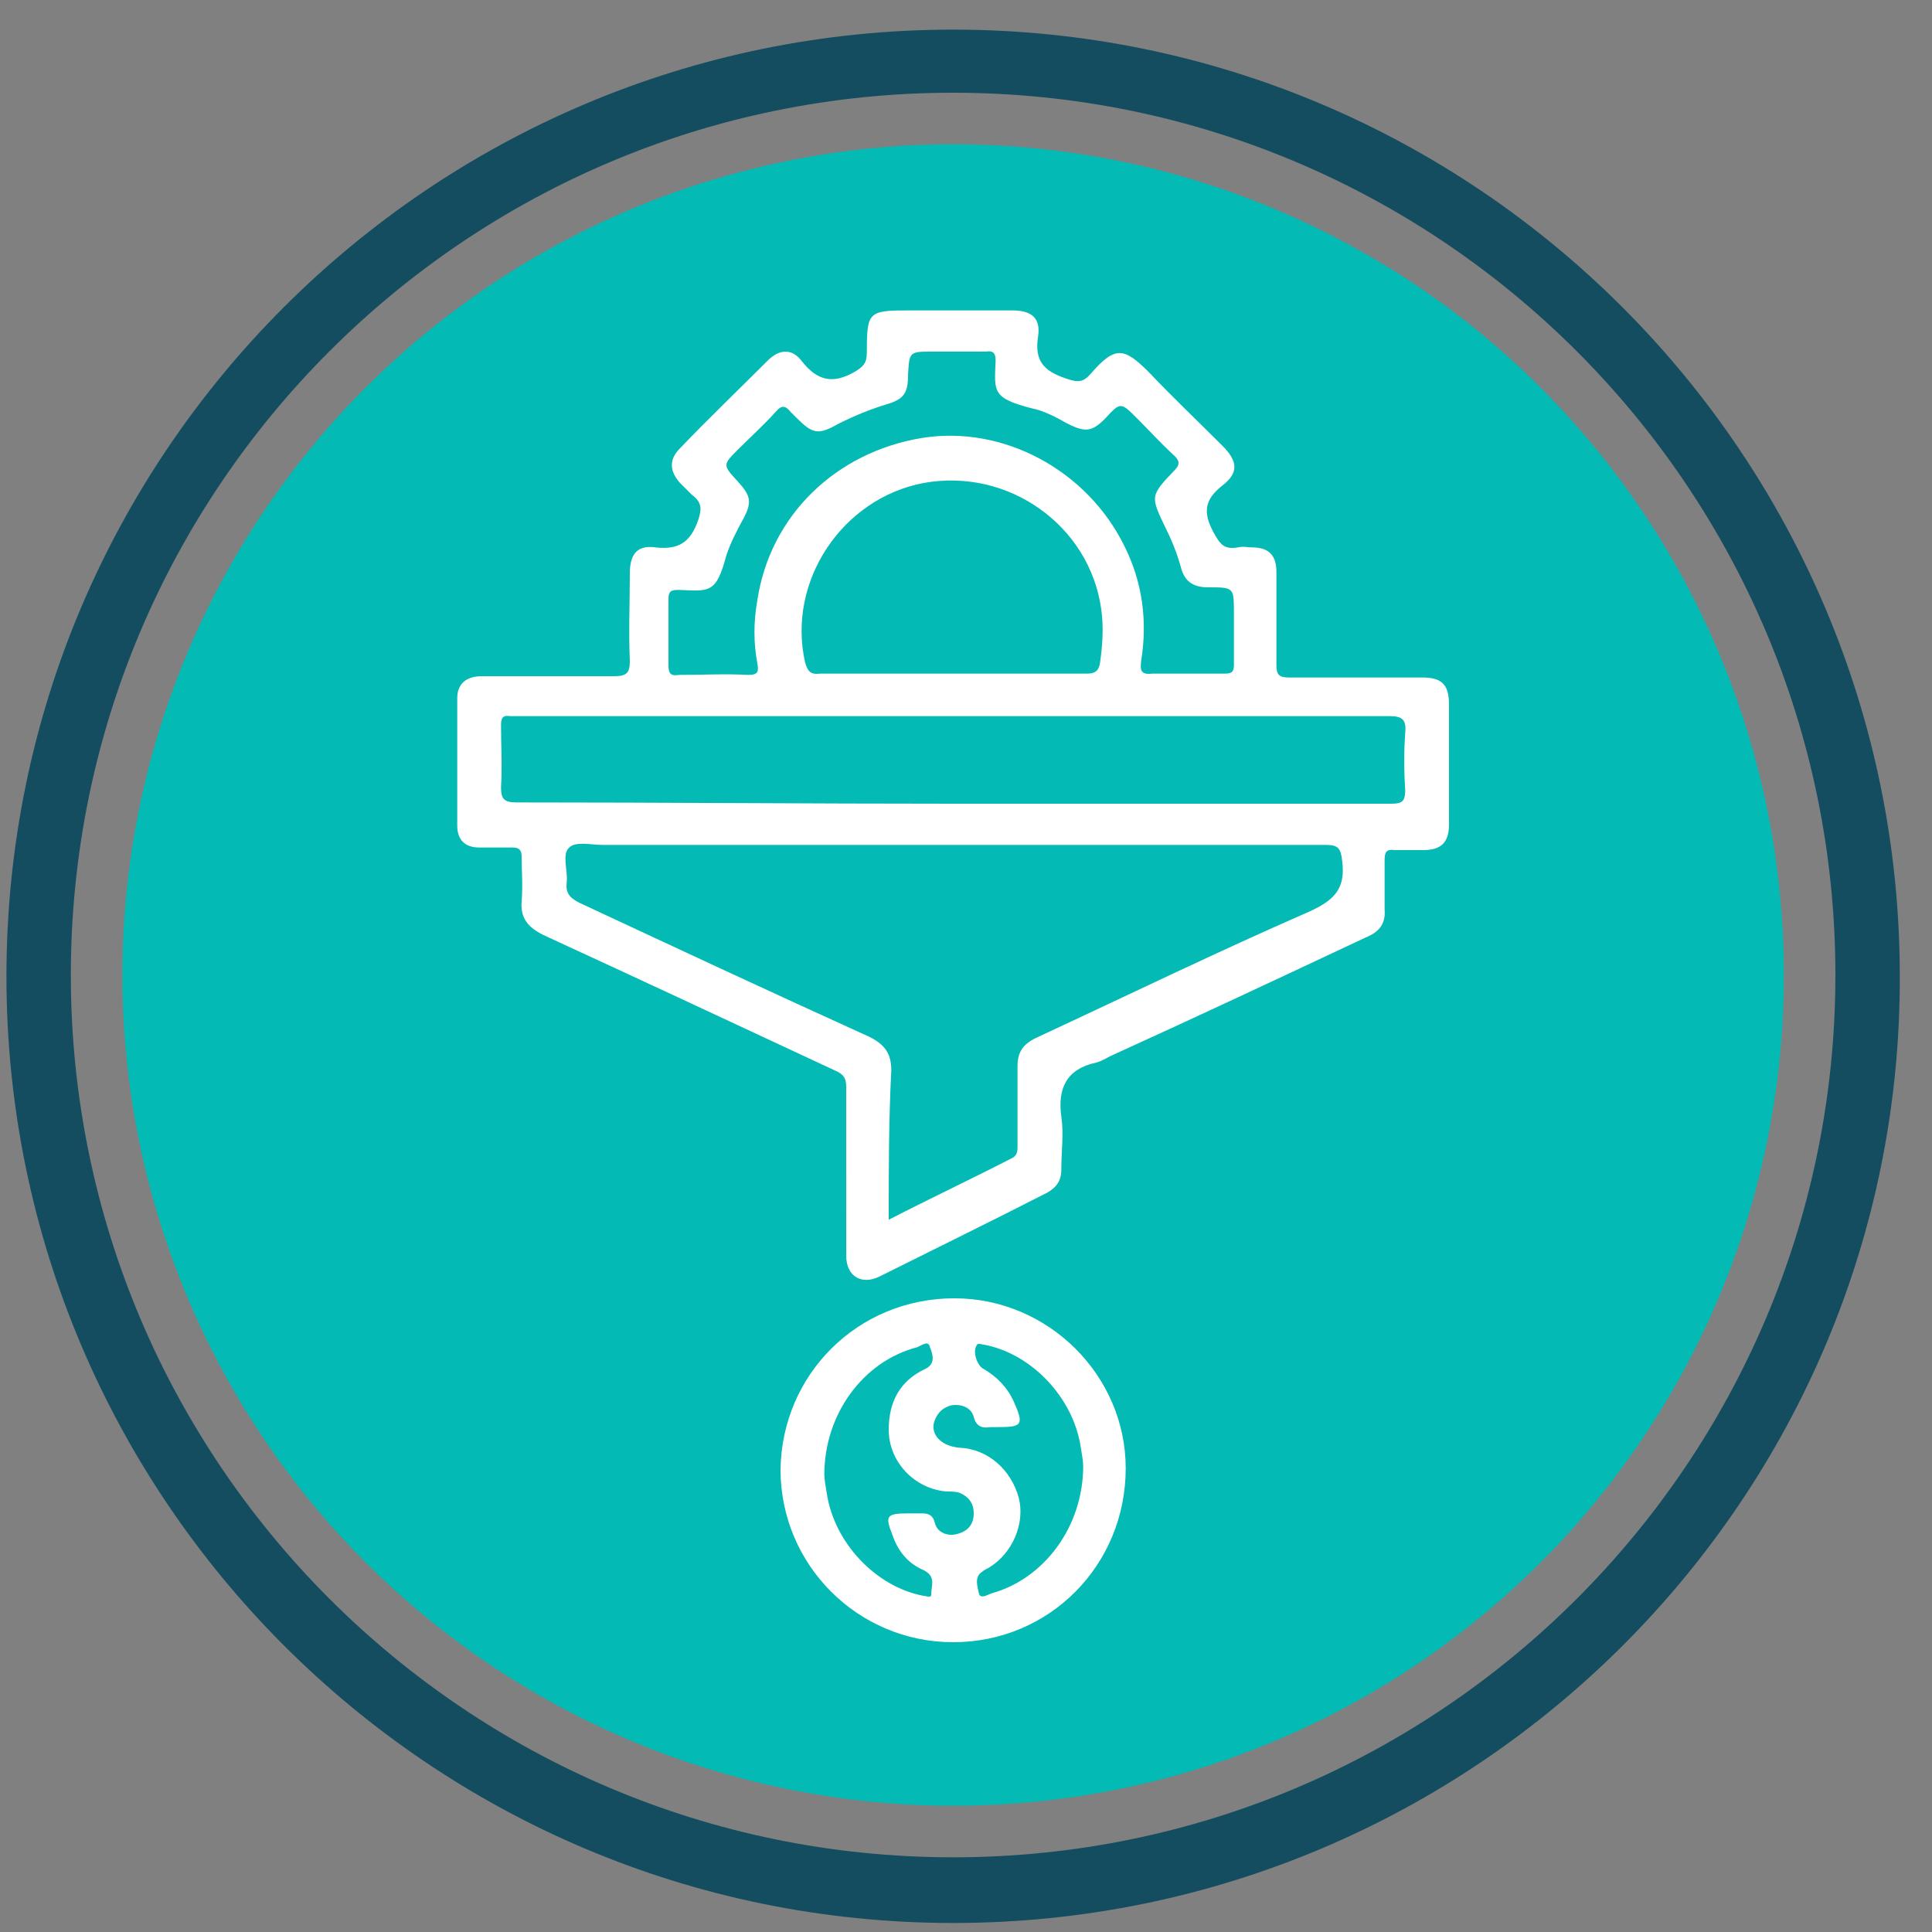
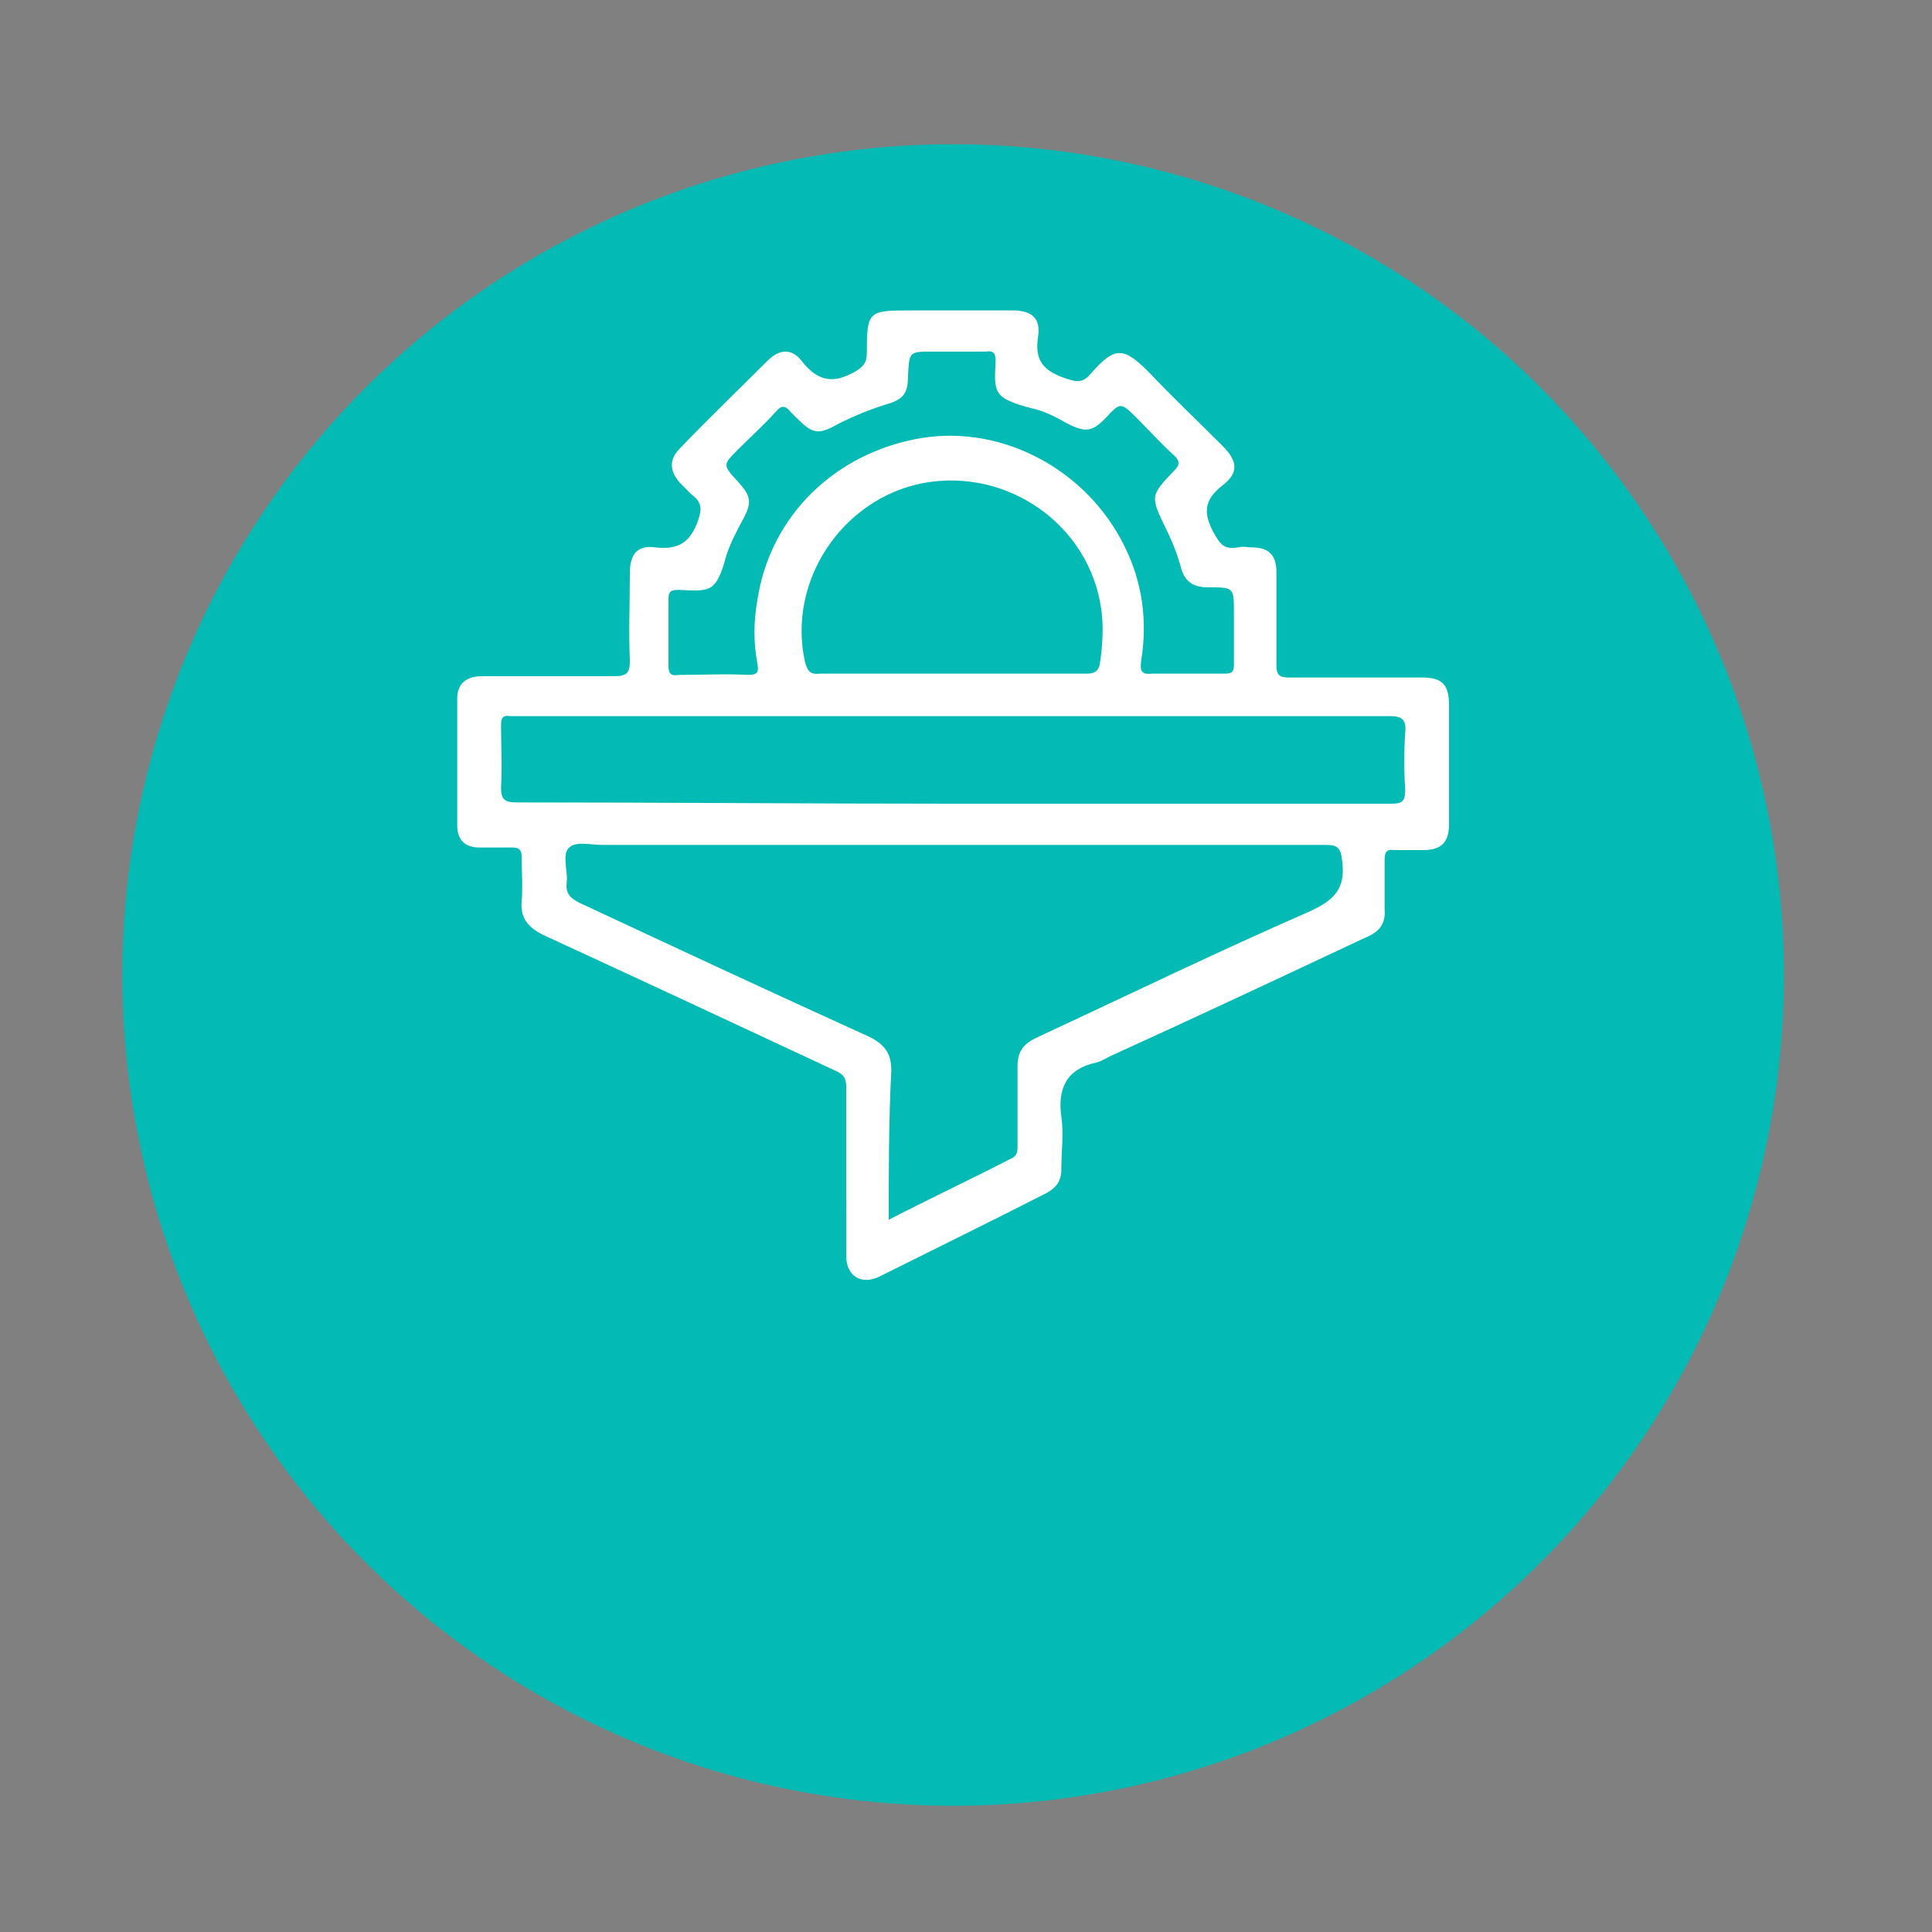
<svg xmlns="http://www.w3.org/2000/svg" id="Layer_1" x="0px" y="0px" viewBox="0 0 150 150" style="enable-background:new 0 0 150 150;" xml:space="preserve">
  <rect x="0" y="0" width="150" height="150" fill="#808080" stroke="none" />
  <style type="text/css">	.st0{fill:#144D60;}	.st1{fill:#03BAB4;}	.st2{fill:#FFFFFF;}</style>
  <g>
    <g>
-       <path class="st0" d="M74,149.3c-40.6,0-73.5-33-73.5-73.5c0-40.6,33-73.5,73.5-73.5c40.6,0,73.5,33,73.5,73.5   C147.6,116.3,114.6,149.3,74,149.3z M74,7.2C36.2,7.2,5.5,37.9,5.5,75.7s30.7,68.5,68.5,68.5c37.8,0,68.5-30.7,68.5-68.5   S111.8,7.2,74,7.2z" />
-     </g>
+       </g>
    <g>
      <circle class="st1" cx="74" cy="75.7" r="64.5" />
    </g>
  </g>
  <g>
    <path class="st2" d="M65.7,90.8c0-2.1,0-4.2,0-6.4c0-0.7-0.2-1-0.9-1.3c-7.5-3.5-15-7-22.6-10.5c-1.2-0.6-1.8-1.3-1.7-2.6  c0.1-1.2,0-2.4,0-3.5c0-0.5-0.2-0.7-0.7-0.7c-0.9,0-1.7,0-2.6,0c-1.1,0-1.7-0.6-1.7-1.7c0-3.3,0-6.6,0-9.9c0-1.1,0.7-1.7,1.9-1.7  c3.4,0,6.9,0,10.3,0c1,0,1.2-0.3,1.2-1.2c-0.1-2.3,0-4.5,0-6.8c0-1.5,0.6-2.2,2-2c1.8,0.2,2.7-0.4,3.3-2.1c0.3-0.9,0.3-1.4-0.5-2  c-0.3-0.3-0.6-0.6-0.9-0.9c-0.8-0.9-0.9-1.8,0-2.7c2.2-2.3,4.5-4.5,6.8-6.8c0.9-0.9,1.9-1,2.7,0.1c1.2,1.5,2.4,1.7,4,0.8  c0.7-0.4,1-0.7,1-1.5c0-3.2,0.1-3.3,3.3-3.3c2.7,0,5.4,0,8,0c1.5,0,2.2,0.6,2,2c-0.3,1.9,0.4,2.7,2.2,3.3c0.9,0.3,1.3,0.3,1.9-0.4  c1.9-2.2,2.6-2,4.5-0.1c1.8,1.9,3.8,3.8,5.7,5.7c1.2,1.2,1.3,2.1,0,3.1c-1.4,1.1-1.5,2.1-0.7,3.6c0.5,0.9,0.8,1.4,1.9,1.2  c0.4-0.1,0.8,0,1.1,0c1.3,0,1.9,0.6,1.9,1.9c0,2.4,0,4.8,0,7.2c0,0.8,0.2,1,1,1c3.4,0,6.9,0,10.3,0c1.5,0,2.1,0.5,2.1,2.1  c0,3.1,0,6.2,0,9.3c0,1.4-0.6,2-2,2c-0.7,0-1.5,0-2.2,0c-0.7-0.1-0.8,0.2-0.8,0.8c0,1.3,0,2.5,0,3.8c0.1,1.2-0.5,1.8-1.5,2.2  c-6.6,3.1-13.2,6.2-19.8,9.2c-0.4,0.2-0.7,0.4-1.1,0.5c-2.3,0.5-3,2-2.7,4.2c0.2,1.3,0,2.7,0,4.1c0,0.9-0.4,1.4-1.1,1.8  c-4.3,2.2-8.6,4.3-13,6.5c-1.4,0.7-2.6,0-2.6-1.6C65.7,95.1,65.7,92.9,65.7,90.8z M69,94.7c3.3-1.7,6.5-3.2,9.6-4.8  c0.4-0.2,0.4-0.6,0.4-0.9c0-2.1,0-4.1,0-6.2c0-1.1,0.4-1.7,1.4-2.2c7.1-3.3,14.1-6.7,21.2-9.8c2-0.9,2.9-1.8,2.6-4  c-0.1-0.9-0.3-1.2-1.2-1.2c-18.7,0-37.4,0-56.2,0c-0.9,0-2.1-0.3-2.6,0.2c-0.6,0.5-0.1,1.8-0.2,2.7c-0.1,0.8,0.2,1.2,1,1.6  c7.5,3.5,15,7,22.5,10.4c1.2,0.6,1.7,1.3,1.7,2.6C69,87,69,90.8,69,94.7z M74,62.4c11.3,0,22.7,0,34,0c0.9,0,1.1-0.2,1.1-1.1  c-0.1-1.5-0.1-2.9,0-4.4c0.1-1-0.2-1.3-1.2-1.3c-22.6,0-45.2,0-67.8,0c-0.2,0-0.4,0-0.5,0c-0.6-0.1-0.7,0.2-0.7,0.7  c0,1.6,0.1,3.2,0,4.8c0,0.9,0.2,1.2,1.2,1.2C51.4,62.3,62.7,62.4,74,62.4z M92.3,52.3c0.9,0,1.9,0,2.8,0c0.6,0,0.7-0.2,0.7-0.7  c0-1.3,0-2.6,0-4c0-2,0-2-2-2c-1.1,0-1.8-0.4-2.1-1.5c-0.3-1.1-0.7-2.1-1.2-3.1c-1.2-2.5-1.2-2.5,0.7-4.5c0.4-0.4,0.4-0.7,0-1.1  c-1-0.9-1.9-1.9-2.9-2.9c-1.3-1.3-1.3-1.3-2.5,0c-1,1-1.5,1.1-2.9,0.4c-0.9-0.5-1.8-1-2.8-1.2c-3.1-0.8-2.9-1.3-2.8-3.7  c0-0.6-0.2-0.8-0.8-0.7c-1.4,0-2.7,0-4.1,0c-1.8,0-1.8,0-1.9,1.8c0,1.4-0.3,1.9-1.7,2.3c-1.3,0.4-2.5,0.9-3.7,1.5  c-1.6,0.9-2,0.8-3.3-0.5c-0.1-0.1-0.3-0.3-0.4-0.4c-0.4-0.5-0.7-0.6-1.2,0c-0.9,1-1.9,1.9-2.9,2.9c-1.2,1.2-1.2,1.2,0,2.5  c1,1.1,1.1,1.6,0.4,2.9c-0.5,0.9-1,1.9-1.3,2.8c-0.8,3-1.3,2.8-3.7,2.7c-0.6,0-0.8,0.1-0.8,0.7c0,1.7,0,3.5,0,5.2  c0,0.6,0.2,0.8,0.8,0.7c1.8,0,3.6-0.1,5.4,0c0.8,0,0.8-0.3,0.7-0.9c-0.3-1.6-0.3-3.2,0-4.9c1-6.6,6.1-11.5,12.8-12.6  c6.3-1,12.8,2.5,15.7,8.4c1.4,2.8,1.8,5.8,1.3,8.9c-0.1,0.8,0,1.1,0.9,1C90.6,52.3,91.4,52.3,92.3,52.3z M74,52.3c3.5,0,7,0,10.4,0  c0.6,0,0.9-0.2,1-0.8c0.2-1.4,0.3-2.8,0.1-4.2c-0.9-6.5-7.2-11-13.8-9.8c-6.3,1.2-10.6,7.6-9.2,13.9c0.2,0.7,0.4,1,1.2,0.9  C67.2,52.3,70.6,52.3,74,52.3z" />
-     <path class="st2" d="M74.1,100.8c7.3,0,13.3,6,13.3,13.2c0,7.5-5.9,13.5-13.4,13.5c-7.4,0-13.4-6-13.4-13.4  C60.7,106.7,66.6,100.8,74.1,100.8z M84.1,113.8c0-0.3-0.1-0.9-0.2-1.5c-0.6-3.8-3.8-7.2-7.5-7.9c-0.2,0-0.5-0.2-0.6,0.1  c-0.3,0.5,0.1,1.6,0.6,1.8c1,0.6,1.8,1.4,2.3,2.5c0.8,1.8,0.7,2-1.2,2c-0.2,0-0.4,0-0.6,0c-0.6,0.1-1.1,0-1.3-0.8  c-0.2-0.7-0.9-1-1.7-0.9c-0.8,0.2-1.2,0.7-1.4,1.4c-0.2,1,0.7,1.8,2,1.9c2.2,0.1,4,1.7,4.6,3.9c0.5,2-0.5,4.3-2.3,5.4  c-0.2,0.1-0.4,0.2-0.5,0.3c-0.7,0.4-0.4,1.2-0.3,1.7c0.1,0.5,0.7,0.1,1,0C81,122.6,84.1,118.6,84.1,113.8z M64,114.5  c0,0.3,0.1,0.9,0.2,1.5c0.6,3.8,3.8,7.2,7.5,7.9c0.2,0,0.6,0.2,0.6-0.1c0-0.7,0.4-1.4-0.6-1.9c-1.2-0.5-2-1.5-2.4-2.7  c-0.6-1.5-0.5-1.7,1.2-1.7c0.2,0,0.5,0,0.7,0c0.6,0,1.2-0.1,1.4,0.8c0.2,0.7,1,1,1.7,0.8c0.8-0.2,1.3-0.7,1.3-1.6  c0-0.8-0.4-1.3-1.1-1.6c-0.3-0.1-0.7-0.1-1-0.1c-2.5-0.2-4.5-2.3-4.5-4.8c0-2.2,0.9-3.8,2.8-4.7c0.9-0.4,0.6-1.2,0.4-1.7  c-0.1-0.6-0.7-0.1-1,0C67,105.7,64,109.8,64,114.5z" />
  </g>
</svg>